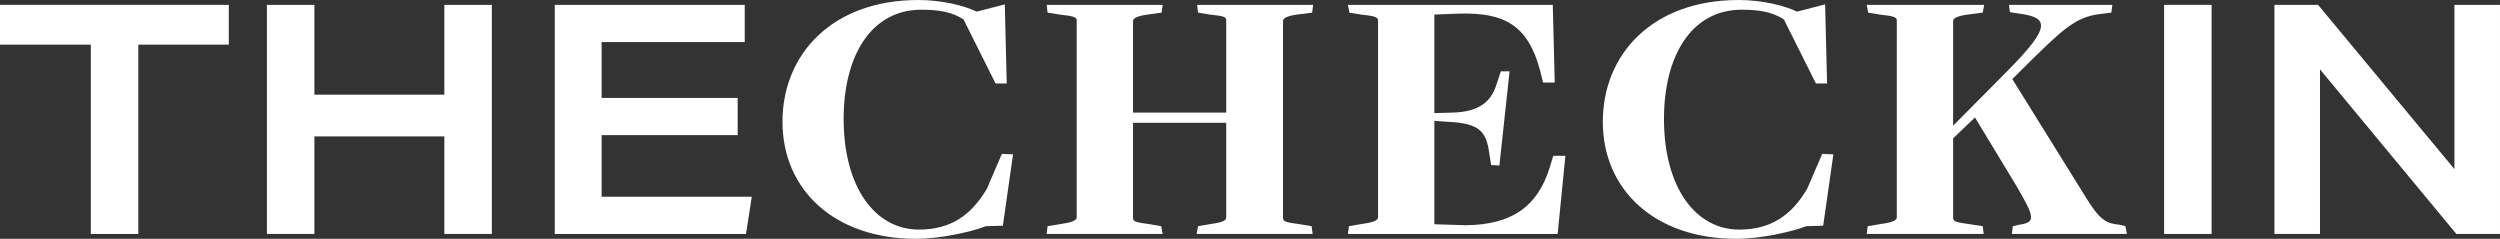
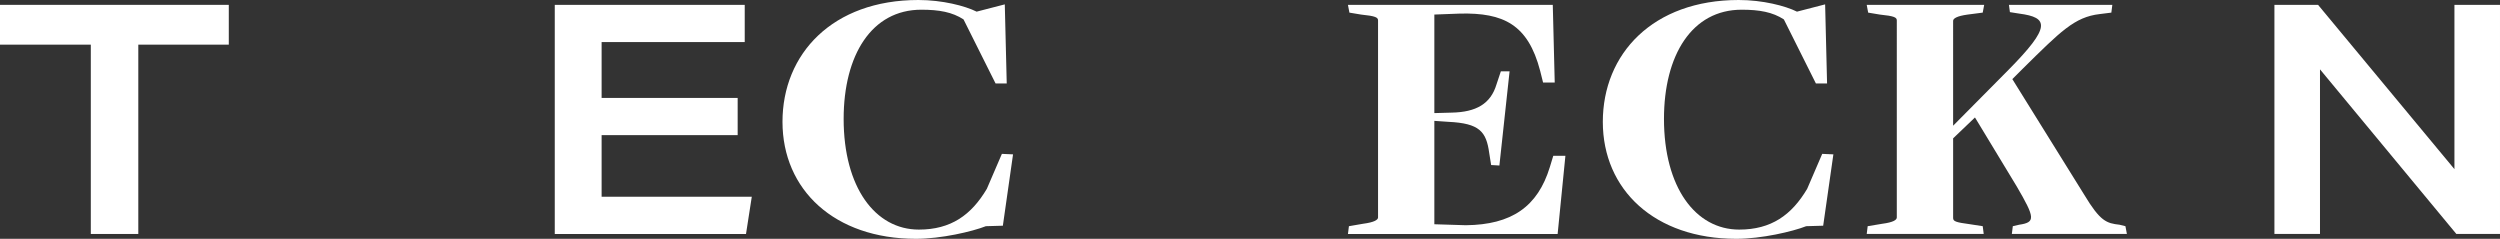
<svg xmlns="http://www.w3.org/2000/svg" width="1820" height="173.858" viewBox="0 0 1820 173.858">
  <rect x="0" y="0" width="1820" height="173.858" fill="#333333" stroke="none" />
  <defs>
    <clipPath id="clip-path">
      <rect id="Rectangle_2" data-name="Rectangle 2" width="1820" height="173.858" fill="#fff" />
    </clipPath>
  </defs>
  <g id="_-thecheckin-header-logo-new" data-name="-thecheckin-header-logo-new" transform="translate(0 0)">
    <path id="Path_1" data-name="Path 1" d="M0,1.777V30.744H66.108V168.567h34.575V30.744H166.56V1.777Z" transform="translate(0 1.758)" fill="#fff" />
-     <path id="Path_2" data-name="Path 2" d="M226.861,97.552H132.252v71.015H97.679V1.776h34.573V67.184h94.609V1.776h34.573v166.79H226.861Z" transform="translate(96.627 1.757)" fill="#fff" />
    <path id="Path_3" data-name="Path 3" d="M203.028,1.777H341.319v27.1H237.134V69.522h99.045v27.1H237.134v44.851H346.459l-4.205,27.1H203.028Z" transform="translate(200.841 1.758)" fill="#fff" />
    <g id="Group_2" data-name="Group 2" transform="translate(0 0)">
      <g id="Group_1" data-name="Group 1" clip-path="url(#clip-path)">
        <path id="Path_4" data-name="Path 4" d="M286.367,88.7c0-49.472,36.4-88.7,98.944-88.7,17.314,0,33.924,4.241,42.4,8.48l20.495-5.3,1.414,57.6H441.5L418.175,14.135c-8.128-5.3-17.671-7.07-30.744-7.07-36.043,0-56.54,32.864-56.54,79.509,0,49.826,22.967,80.569,54.771,80.569,23.324,0,38.165-10.6,49.474-29.683l10.955-25.442,8.126.352L446.8,164.316l-12.367.354c-9.894,3.889-32.51,9.188-50.884,9.188-59.366,0-97.178-35.691-97.178-85.163" transform="translate(283.281 0)" fill="#fff" />
-         <path id="Path_5" data-name="Path 5" d="M383.742,162.912l10.6-1.766c7.774-1.06,10.6-2.827,10.6-4.593V13.084c0-2.123-1.768-3.181-12.367-4.241l-8.836-1.414-.706-5.651H467.49l-.706,5.651L456.538,8.843c-7.774,1.06-10.6,2.827-10.6,4.593V80.224h67.846V13.084c0-2.475-1.412-3.181-12.013-4.241l-8.482-1.414-.706-5.651h84.455l-.706,5.651L565.376,8.843c-7.774,1.06-10.249,2.827-10.249,4.593V156.9c0,2.473,1.415,3.181,12.367,4.593l8.48,1.414.708,5.653H492.226l1.06-5.653,10.248-1.766c7.776-1.06,10.246-2.473,10.246-4.593V87.646H445.935V156.9c0,2.473,1.415,3.181,12.367,4.593l8.128,1.414,1.06,5.653H383.036Z" transform="translate(378.908 1.758)" fill="#fff" />
        <path id="Path_6" data-name="Path 6" d="M494.018,162.912l10.249-1.766c8.128-1.06,10.953-2.827,10.953-4.593V13.084c0-2.123-1.764-3.181-12.367-4.241l-8.48-1.414L493.31,1.777H642.432l1.415,56.538h-8.48l-2.121-8.482c-8.836-33.922-26.856-42.4-58.306-41.7l-18.729.706V80.578l12.721-.354c17.668-.354,28.271-6.362,32.51-20.5l3.181-9.54h6.359l-7.42,68.555-6.007-.354-1.412-8.834C594.02,94.005,589.075,88,566.46,86.938l-10.249-.706V161.5l22.97.708c33.216-.354,52.3-13.427,61.131-42.4l2.475-8.128h8.834l-5.653,56.892H493.31Z" transform="translate(487.994 1.758)" fill="#fff" />
        <path id="Path_7" data-name="Path 7" d="M586.585,88.7c0-49.472,36.4-88.7,98.942-88.7,17.316,0,33.924,4.241,42.406,8.48l20.495-5.3,1.412,57.6h-8.126L718.391,14.135c-8.126-5.3-17.668-7.07-30.741-7.07-36.044,0-56.54,32.864-56.54,79.509,0,49.826,22.968,80.569,54.771,80.569,23.322,0,38.163-10.6,49.472-29.683l10.955-25.442,8.128.352-7.422,51.945-12.367.354c-9.894,3.889-32.51,9.188-50.884,9.188-59.368,0-97.177-35.691-97.177-85.163" transform="translate(580.264 0)" fill="#fff" />
        <path id="Path_8" data-name="Path 8" d="M683.871,162.912l10.6-1.766c8.128-1.06,10.6-2.827,10.6-4.593V13.084c0-2.123-1.766-3.181-12.367-4.241l-8.48-1.414-1.06-5.651H768.68l-1.061,5.651L756.667,8.843c-7.774,1.06-10.6,2.827-10.6,4.593V89.764L786.35,49.128c31.1-31.452,29.329-38.167,7.774-40.992l-6.714-1.06-.708-5.3H861.97l-.708,5.651-8.48,1.062C834.408,10.609,824.159,21.21,796.6,48.42l-7.42,7.422,52.3,84.1c11.658,19.435,16.254,20.849,25.794,21.909l4.241,1.06,1.06,5.653H788.823l.706-5.653,4.6-1.06c12.013-1.766,11.659-4.947-1.769-27.915l-30.389-50.18-15.9,15.2V156.9c0,2.473,1.769,3.181,12.367,4.593l9.188,1.414.706,5.653h-85.16Z" transform="translate(675.803 1.758)" fill="#fff" />
-         <rect id="Rectangle_1" data-name="Rectangle 1" width="34.573" height="166.79" transform="translate(1575.471 3.535)" fill="#fff" />
        <path id="Path_9" data-name="Path 9" d="M832.375,1.777h31.77l99.28,119.6V1.777h33.17v166.79H964.827L865.547,48.728V168.567H832.375Z" transform="translate(823.404 1.758)" fill="#fff" />
      </g>
    </g>
  </g>
</svg>